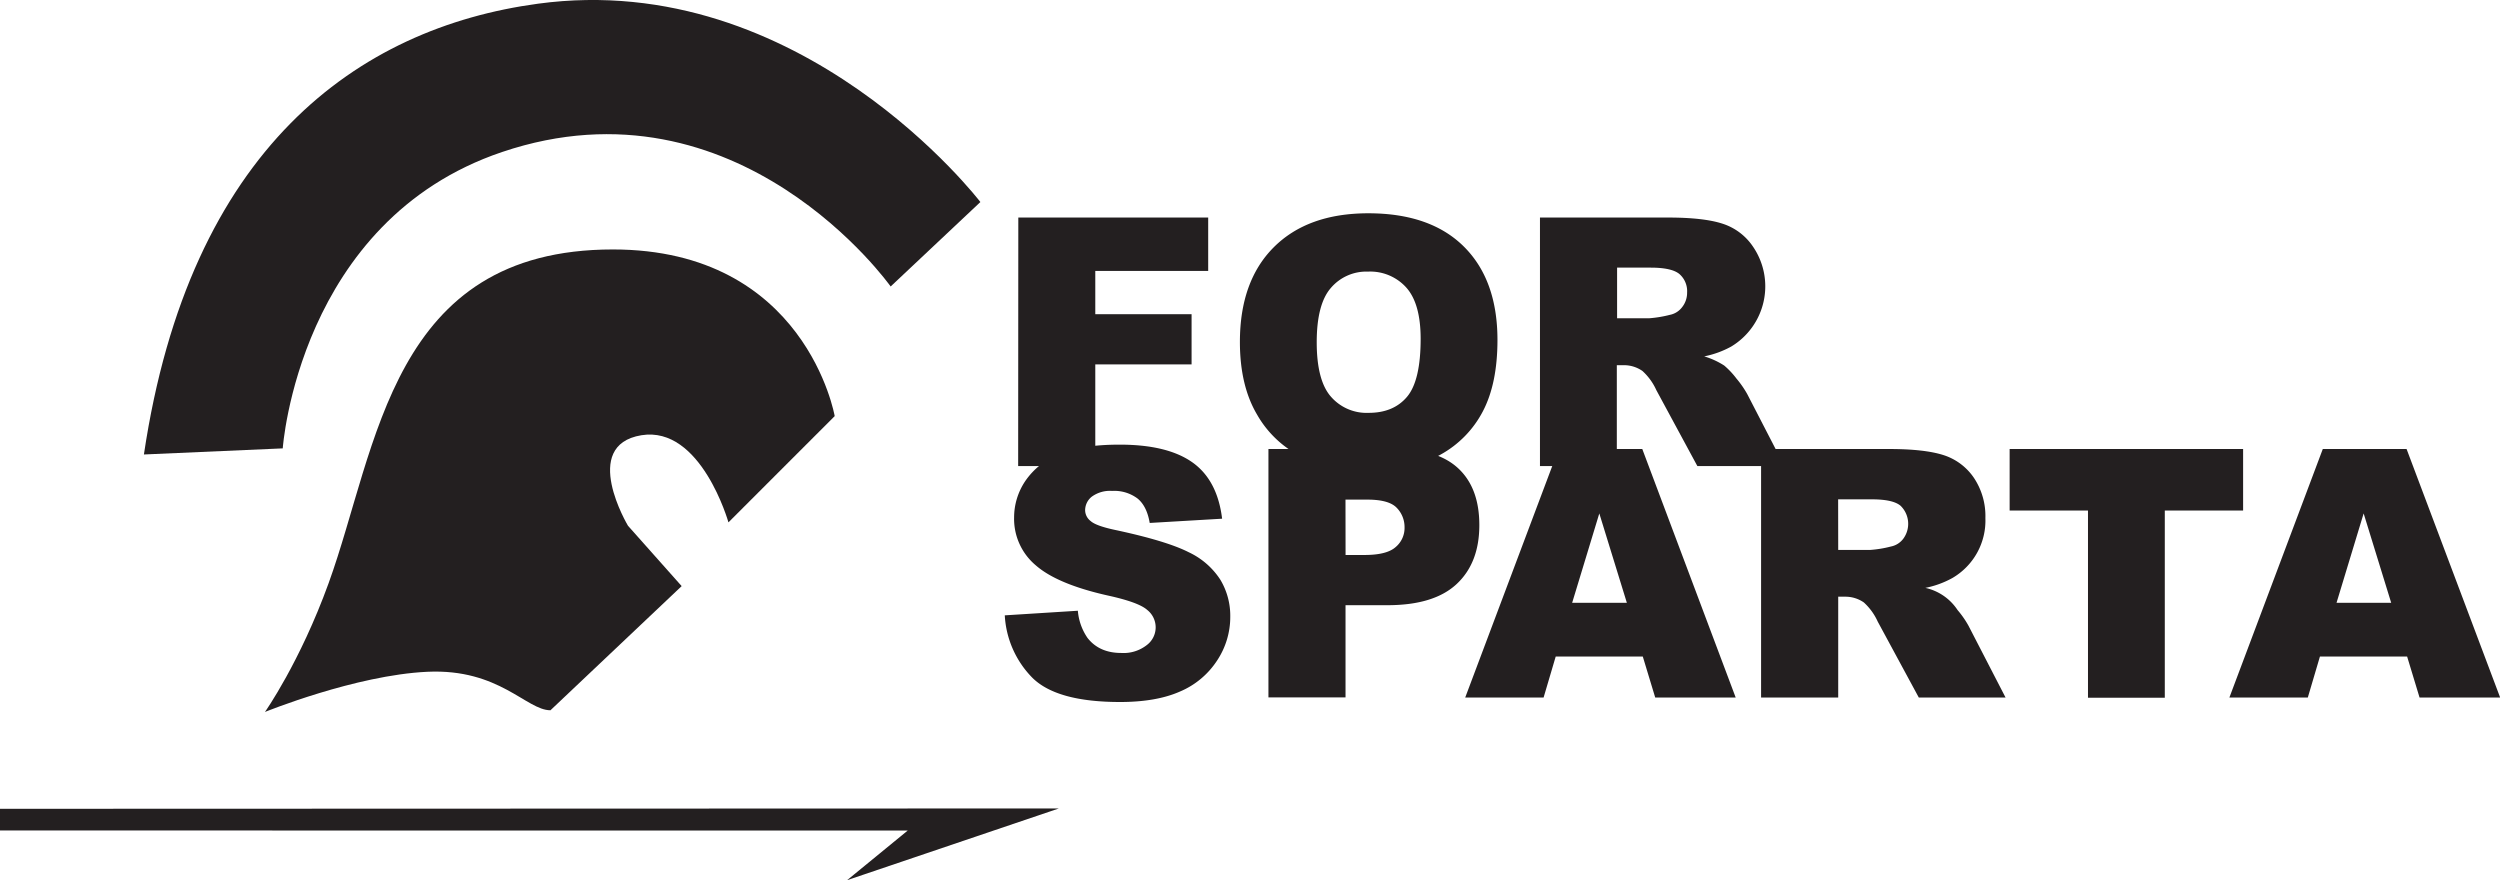
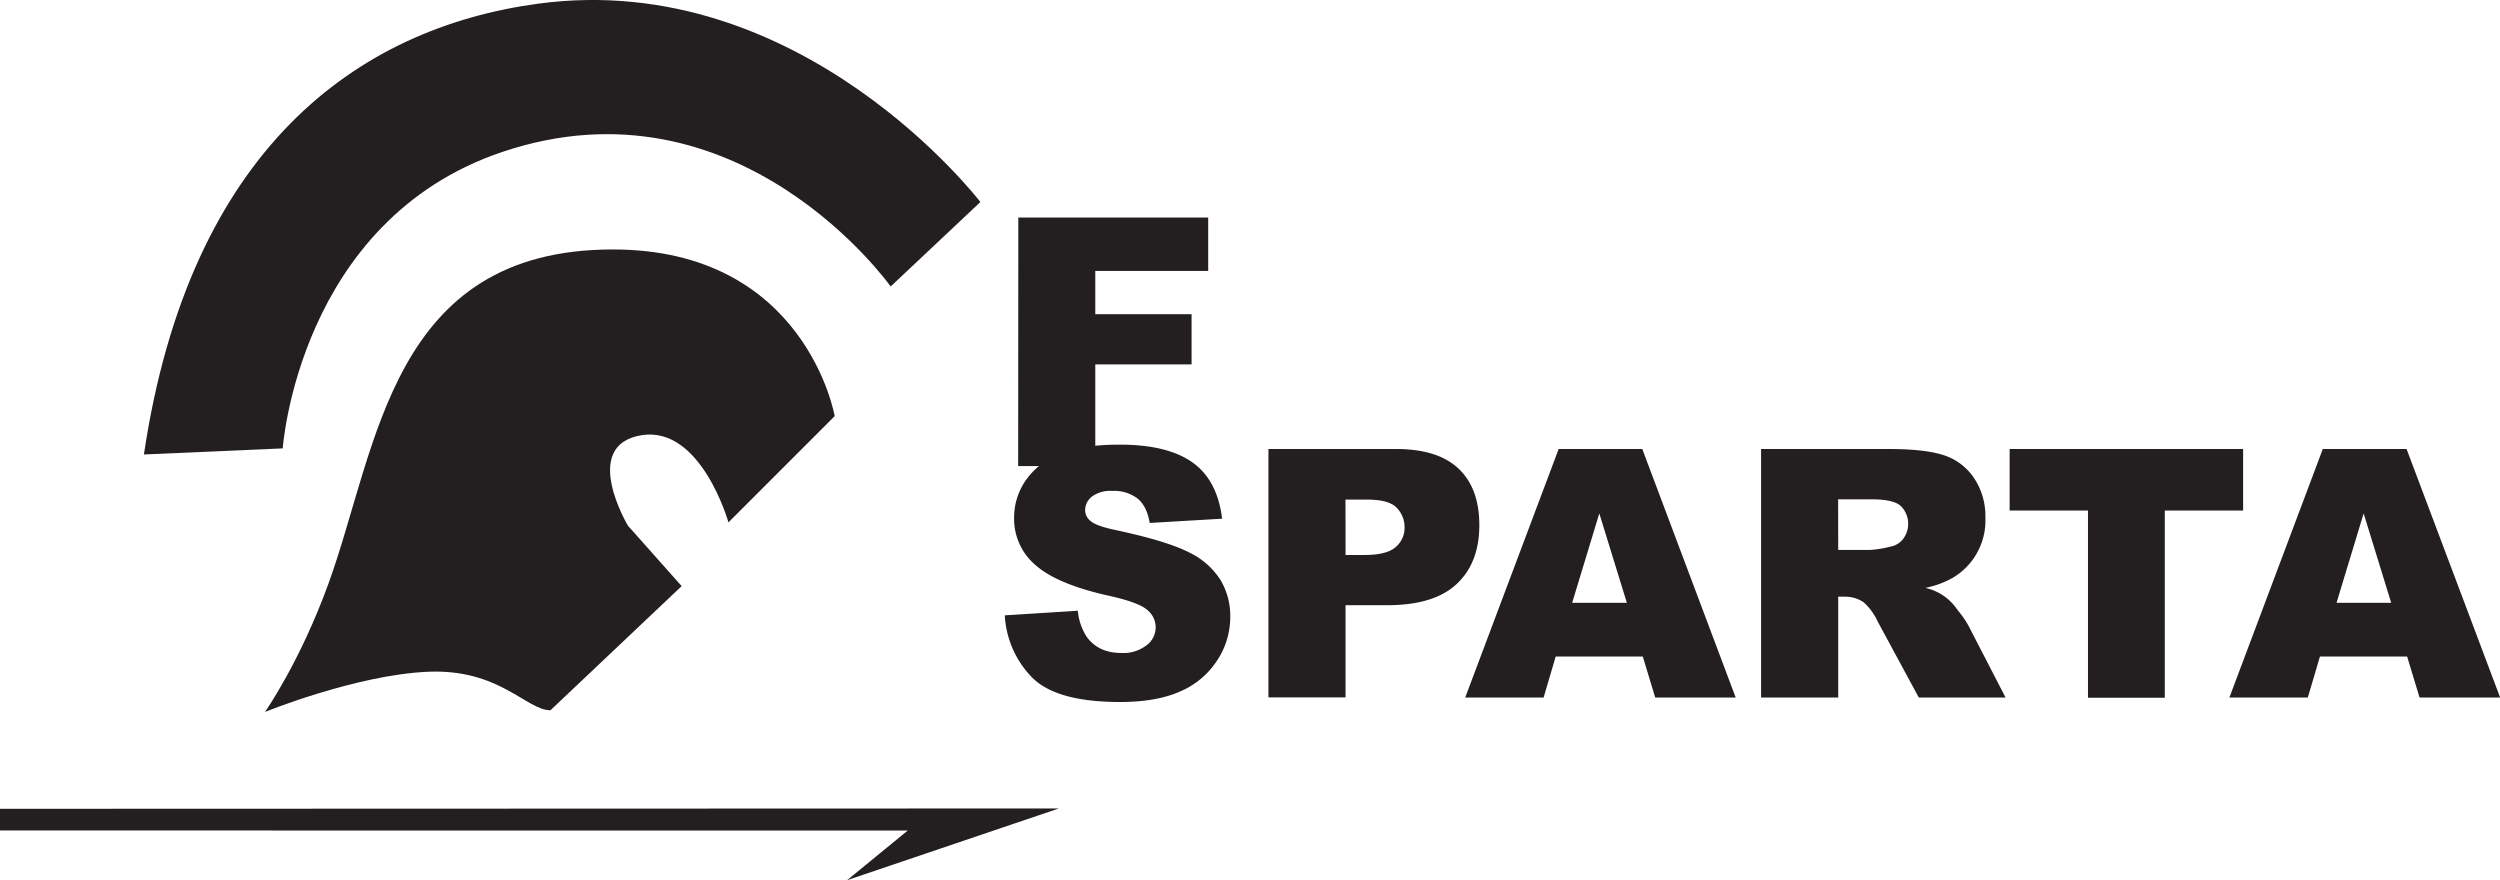
<svg xmlns="http://www.w3.org/2000/svg" id="Layer_1" data-name="Layer 1" viewBox="0 0 635.29 223.67">
  <defs>
    <style>.cls-1{fill:#231f20;}</style>
  </defs>
  <path class="cls-1" d="M270.89,317.2l-13.64-15.34s-12.24-20.43,3.41-23C275.83,276.4,282.78,301,282.78,301l27-27s-7.32-42.35-56.37-42.35c-56.48,0-59.7,50.23-72.22,84.77C173.89,336.59,165,349.18,165,349.18s23-9.36,41.28-10.21,25.16,9.78,31.27,9.78Z" transform="translate(-97.67 -168.26)" />
  <path class="cls-1" d="M134.24,283.75C145.82,206,188.55,175.4,234.38,169.2c67-9.07,112.42,50.4,112.42,50.4L324,241.06s-38.59-54.48-98.75-34.17c-51.74,17.48-55.73,75.31-55.73,75.31Z" transform="translate(-97.67 -168.26)" />
  <polygon class="cls-1" points="215.26 223.67 230.67 211.05 0 211.04 0 205.53 269.08 205.44 215.26 223.67" />
  <path class="cls-1" d="M356.44,223.54h48.25v13.57H376v11h24.47v12.75H376V286.7h-19.6Z" transform="translate(-97.67 -168.26)" />
-   <path class="cls-1" d="M412.75,255.16q0-15.47,8.62-24.08t24-8.62q15.78,0,24.3,8.47t8.53,23.71q0,11.08-3.72,18.16a26.56,26.56,0,0,1-10.77,11q-7.05,3.94-17.56,3.95-10.68,0-17.69-3.41A26.67,26.67,0,0,1,417.1,273.6Q412.75,266.24,412.75,255.16Zm19.52.09c0,6.37,1.18,11,3.55,13.74a12,12,0,0,0,9.67,4.18q6.3,0,9.74-4.09t3.45-14.69q0-8.92-3.6-13a12.31,12.31,0,0,0-9.76-4.11,11.85,11.85,0,0,0-9.48,4.18Q432.27,245.59,432.27,255.25Z" transform="translate(-97.67 -168.26)" />
-   <path class="cls-1" d="M489,286.7V223.54h32.52q9.06,0,13.83,1.55a14.74,14.74,0,0,1,7.72,5.75,17.86,17.86,0,0,1-5.48,25.49,23.8,23.8,0,0,1-6.85,2.49,20,20,0,0,1,5.08,2.33,20.67,20.67,0,0,1,3.12,3.32,25.16,25.16,0,0,1,2.73,3.93l9.45,18.3H529l-10.43-19.3a14.79,14.79,0,0,0-3.53-4.87,8.2,8.2,0,0,0-4.79-1.47h-1.72V286.7Zm19.6-37.57h8.23a29.86,29.86,0,0,0,5.17-.86,5.14,5.14,0,0,0,3.16-2,5.86,5.86,0,0,0,1.23-3.67,5.77,5.77,0,0,0-1.94-4.69q-1.93-1.63-7.28-1.64h-8.57Z" transform="translate(-97.67 -168.26)" />
  <path class="cls-1" d="M353,324.63l18.57-1.17a14.21,14.21,0,0,0,2.45,6.9q3,3.84,8.62,3.83a9.54,9.54,0,0,0,6.44-2,5.63,5.63,0,0,0,.11-8.94q-2.16-1.94-10-3.66-12.84-2.88-18.31-7.67a15.41,15.41,0,0,1-5.51-12.19,16.57,16.57,0,0,1,2.82-9.2,18.74,18.74,0,0,1,8.49-6.81q5.65-2.47,15.53-2.47,12.1,0,18.46,4.5t7.56,14.32l-18.4,1.08q-.72-4.26-3.08-6.2a9.83,9.83,0,0,0-6.48-1.94,7.85,7.85,0,0,0-5.13,1.44,4.41,4.41,0,0,0-1.72,3.51,3.52,3.52,0,0,0,1.42,2.72c.92.83,3.1,1.61,6.55,2.32q12.8,2.76,18.33,5.58a19.31,19.31,0,0,1,8.06,7,17.78,17.78,0,0,1,2.52,9.35,20,20,0,0,1-3.36,11.2A21,21,0,0,1,397.5,344c-4,1.77-9.09,2.65-15.21,2.65q-16.12,0-22.32-6.2A24.45,24.45,0,0,1,353,324.63Z" transform="translate(-97.67 -168.26)" />
  <path class="cls-1" d="M420,282.36h32.44q10.6,0,15.88,5t5.27,14.35q0,9.57-5.75,14.95t-17.55,5.39H439.59v23.43H420Zm19.6,26.93h4.78c3.76,0,6.41-.65,7.93-2a6.33,6.33,0,0,0,2.28-5,7,7,0,0,0-2-5c-1.32-1.38-3.81-2.07-7.45-2.07h-5.56Z" transform="translate(-97.67 -168.26)" />
  <path class="cls-1" d="M515.13,335.1H493l-3.08,10.42H470l23.75-63.16H515l23.74,63.16H518.29Zm-4.05-13.66-7-22.71-6.9,22.71Z" transform="translate(-97.67 -168.26)" />
  <path class="cls-1" d="M545.19,345.52V282.36h32.53q9,0,13.83,1.55a14.75,14.75,0,0,1,7.71,5.76,17.46,17.46,0,0,1,2.93,10.23,16.89,16.89,0,0,1-8.4,15.25,23.57,23.57,0,0,1-6.86,2.5,13.21,13.21,0,0,1,8.2,5.65,24.27,24.27,0,0,1,2.74,3.92l9.45,18.3H585.27l-10.44-19.3a14.79,14.79,0,0,0-3.53-4.87,8.23,8.23,0,0,0-4.78-1.46h-1.73v25.63ZM564.79,308H573a28.73,28.73,0,0,0,5.17-.86,5.17,5.17,0,0,0,3.17-2,6.39,6.39,0,0,0-.71-8.36q-1.93-1.63-7.28-1.63h-8.58Z" transform="translate(-97.67 -168.26)" />
  <path class="cls-1" d="M608.35,282.36h59.33V298h-19.9v47.56H628.26V298H608.35Z" transform="translate(-97.67 -168.26)" />
  <path class="cls-1" d="M709.36,335.1H687.2l-3.08,10.42H664.19l23.74-63.16h21.29L733,345.52H712.52Zm-4.05-13.66-7-22.71-6.89,22.71Z" transform="translate(-97.67 -168.26)" />
</svg>